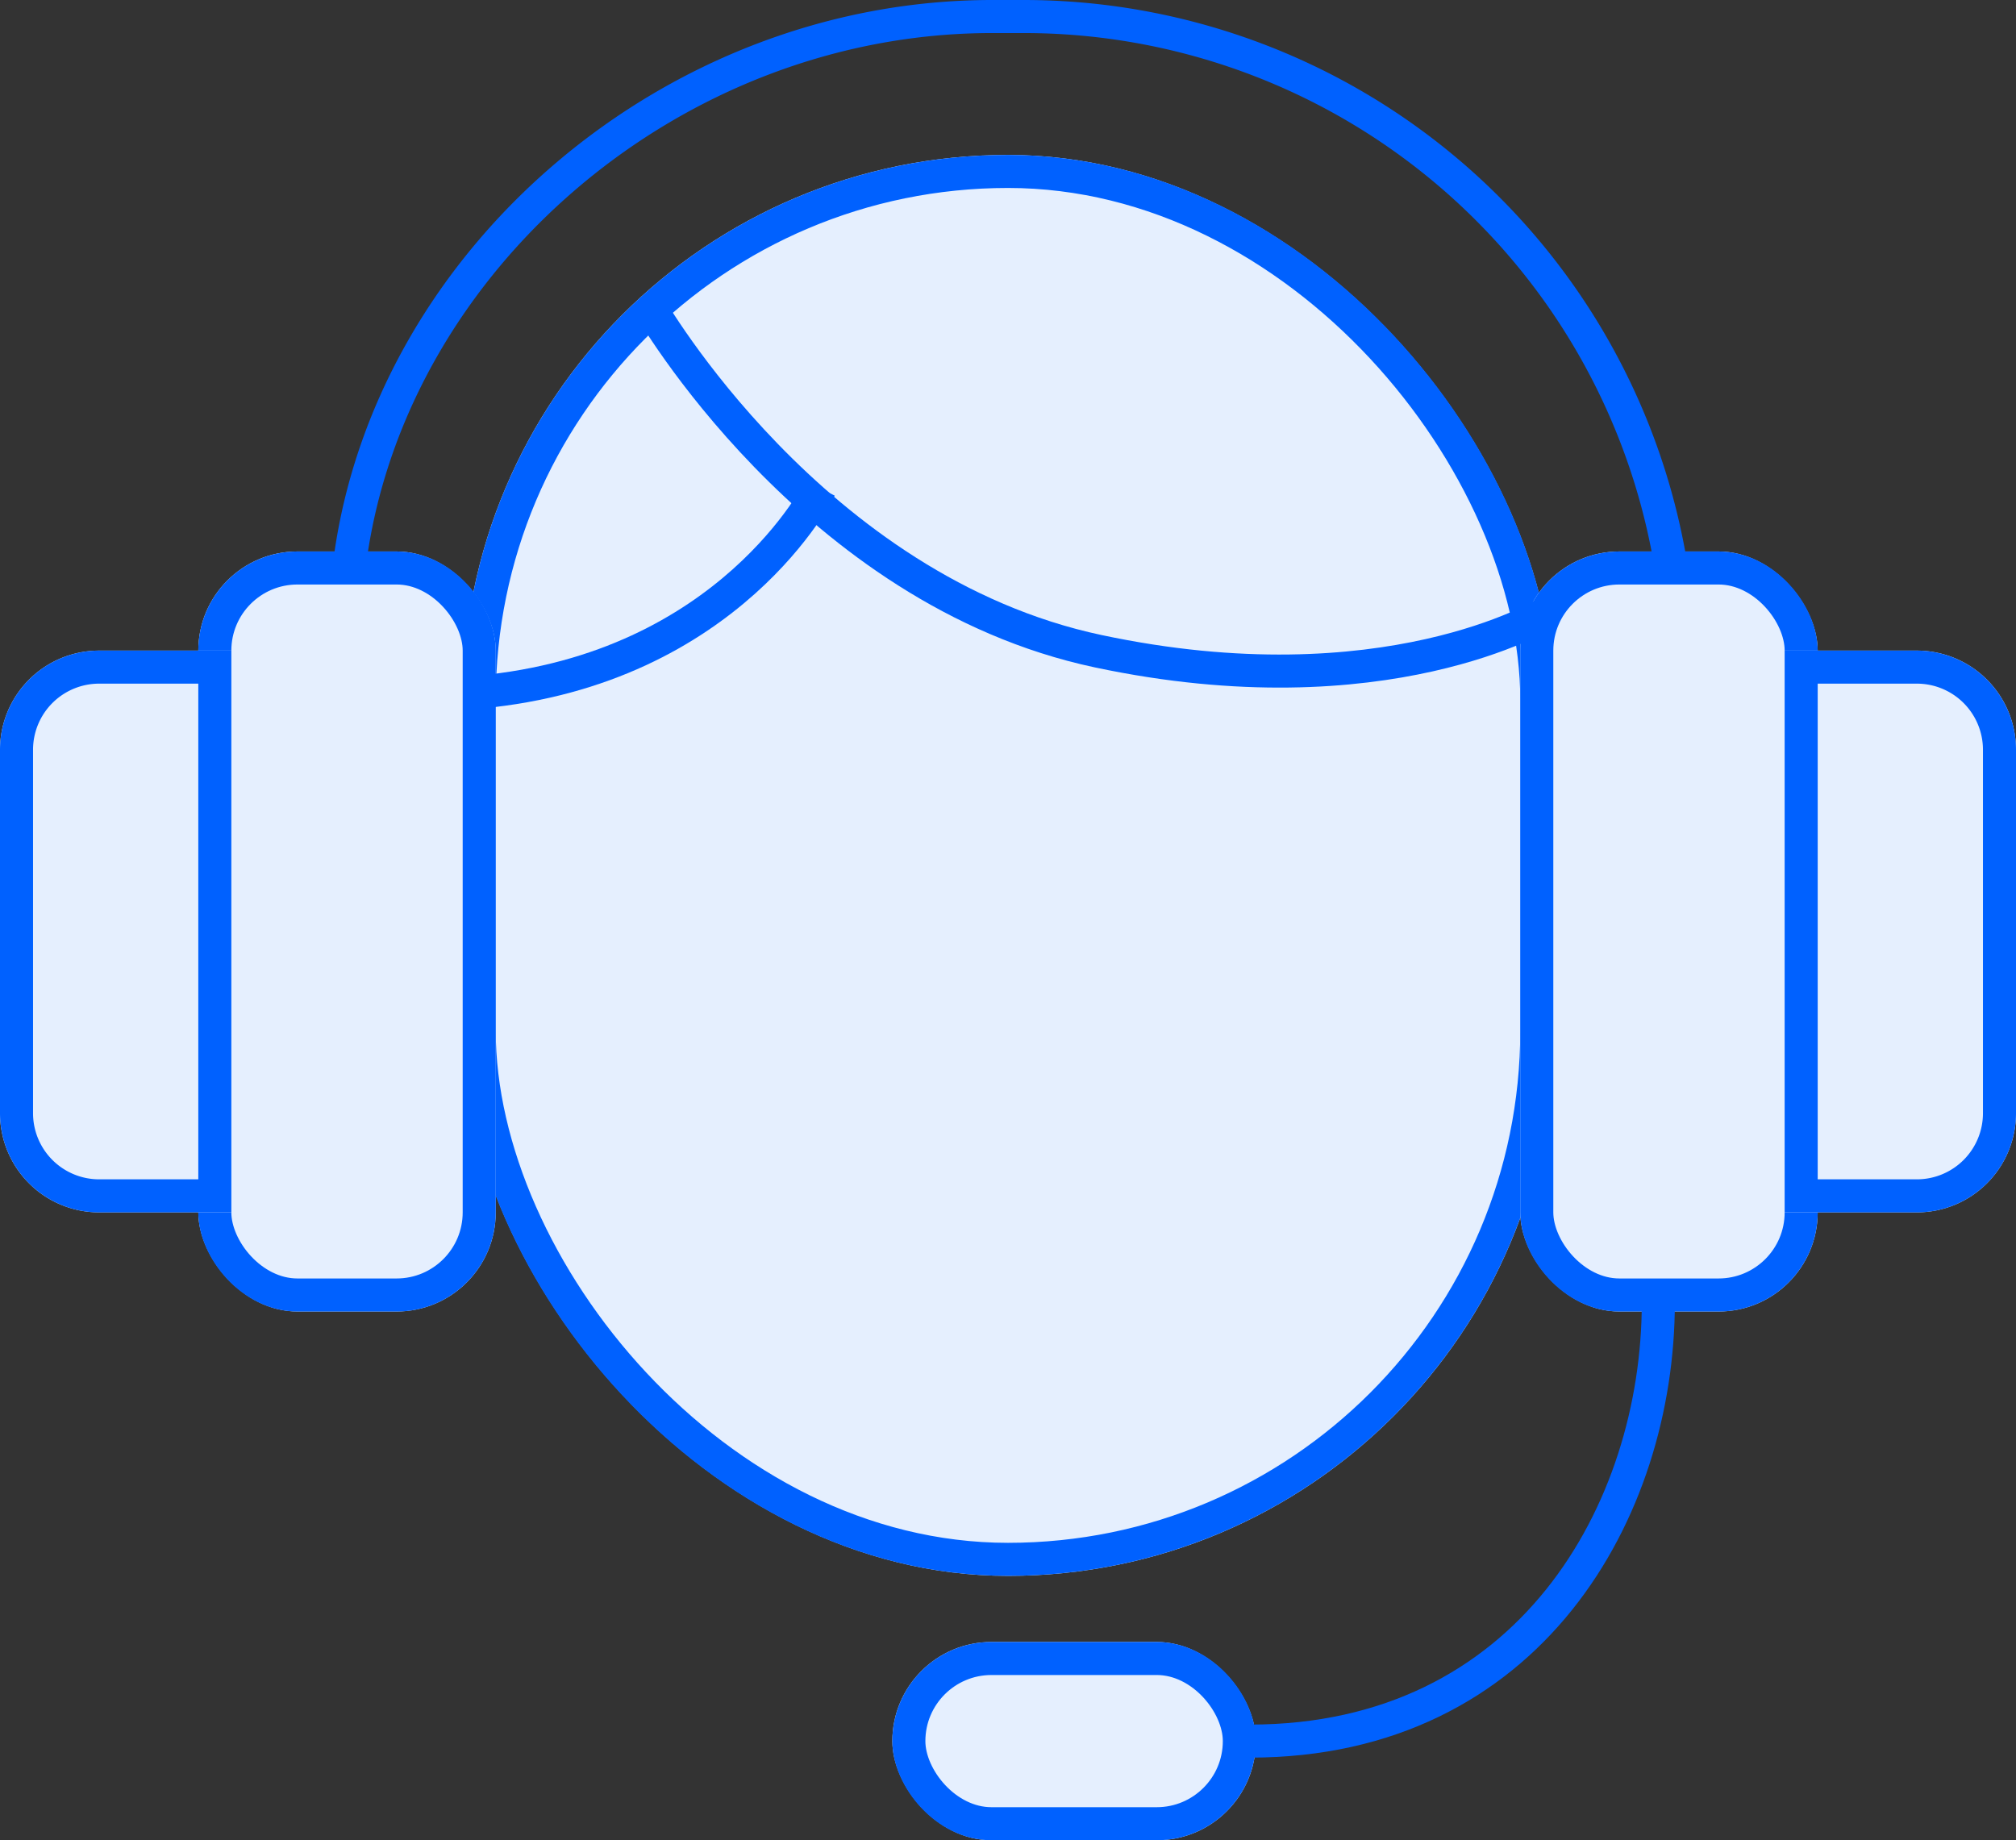
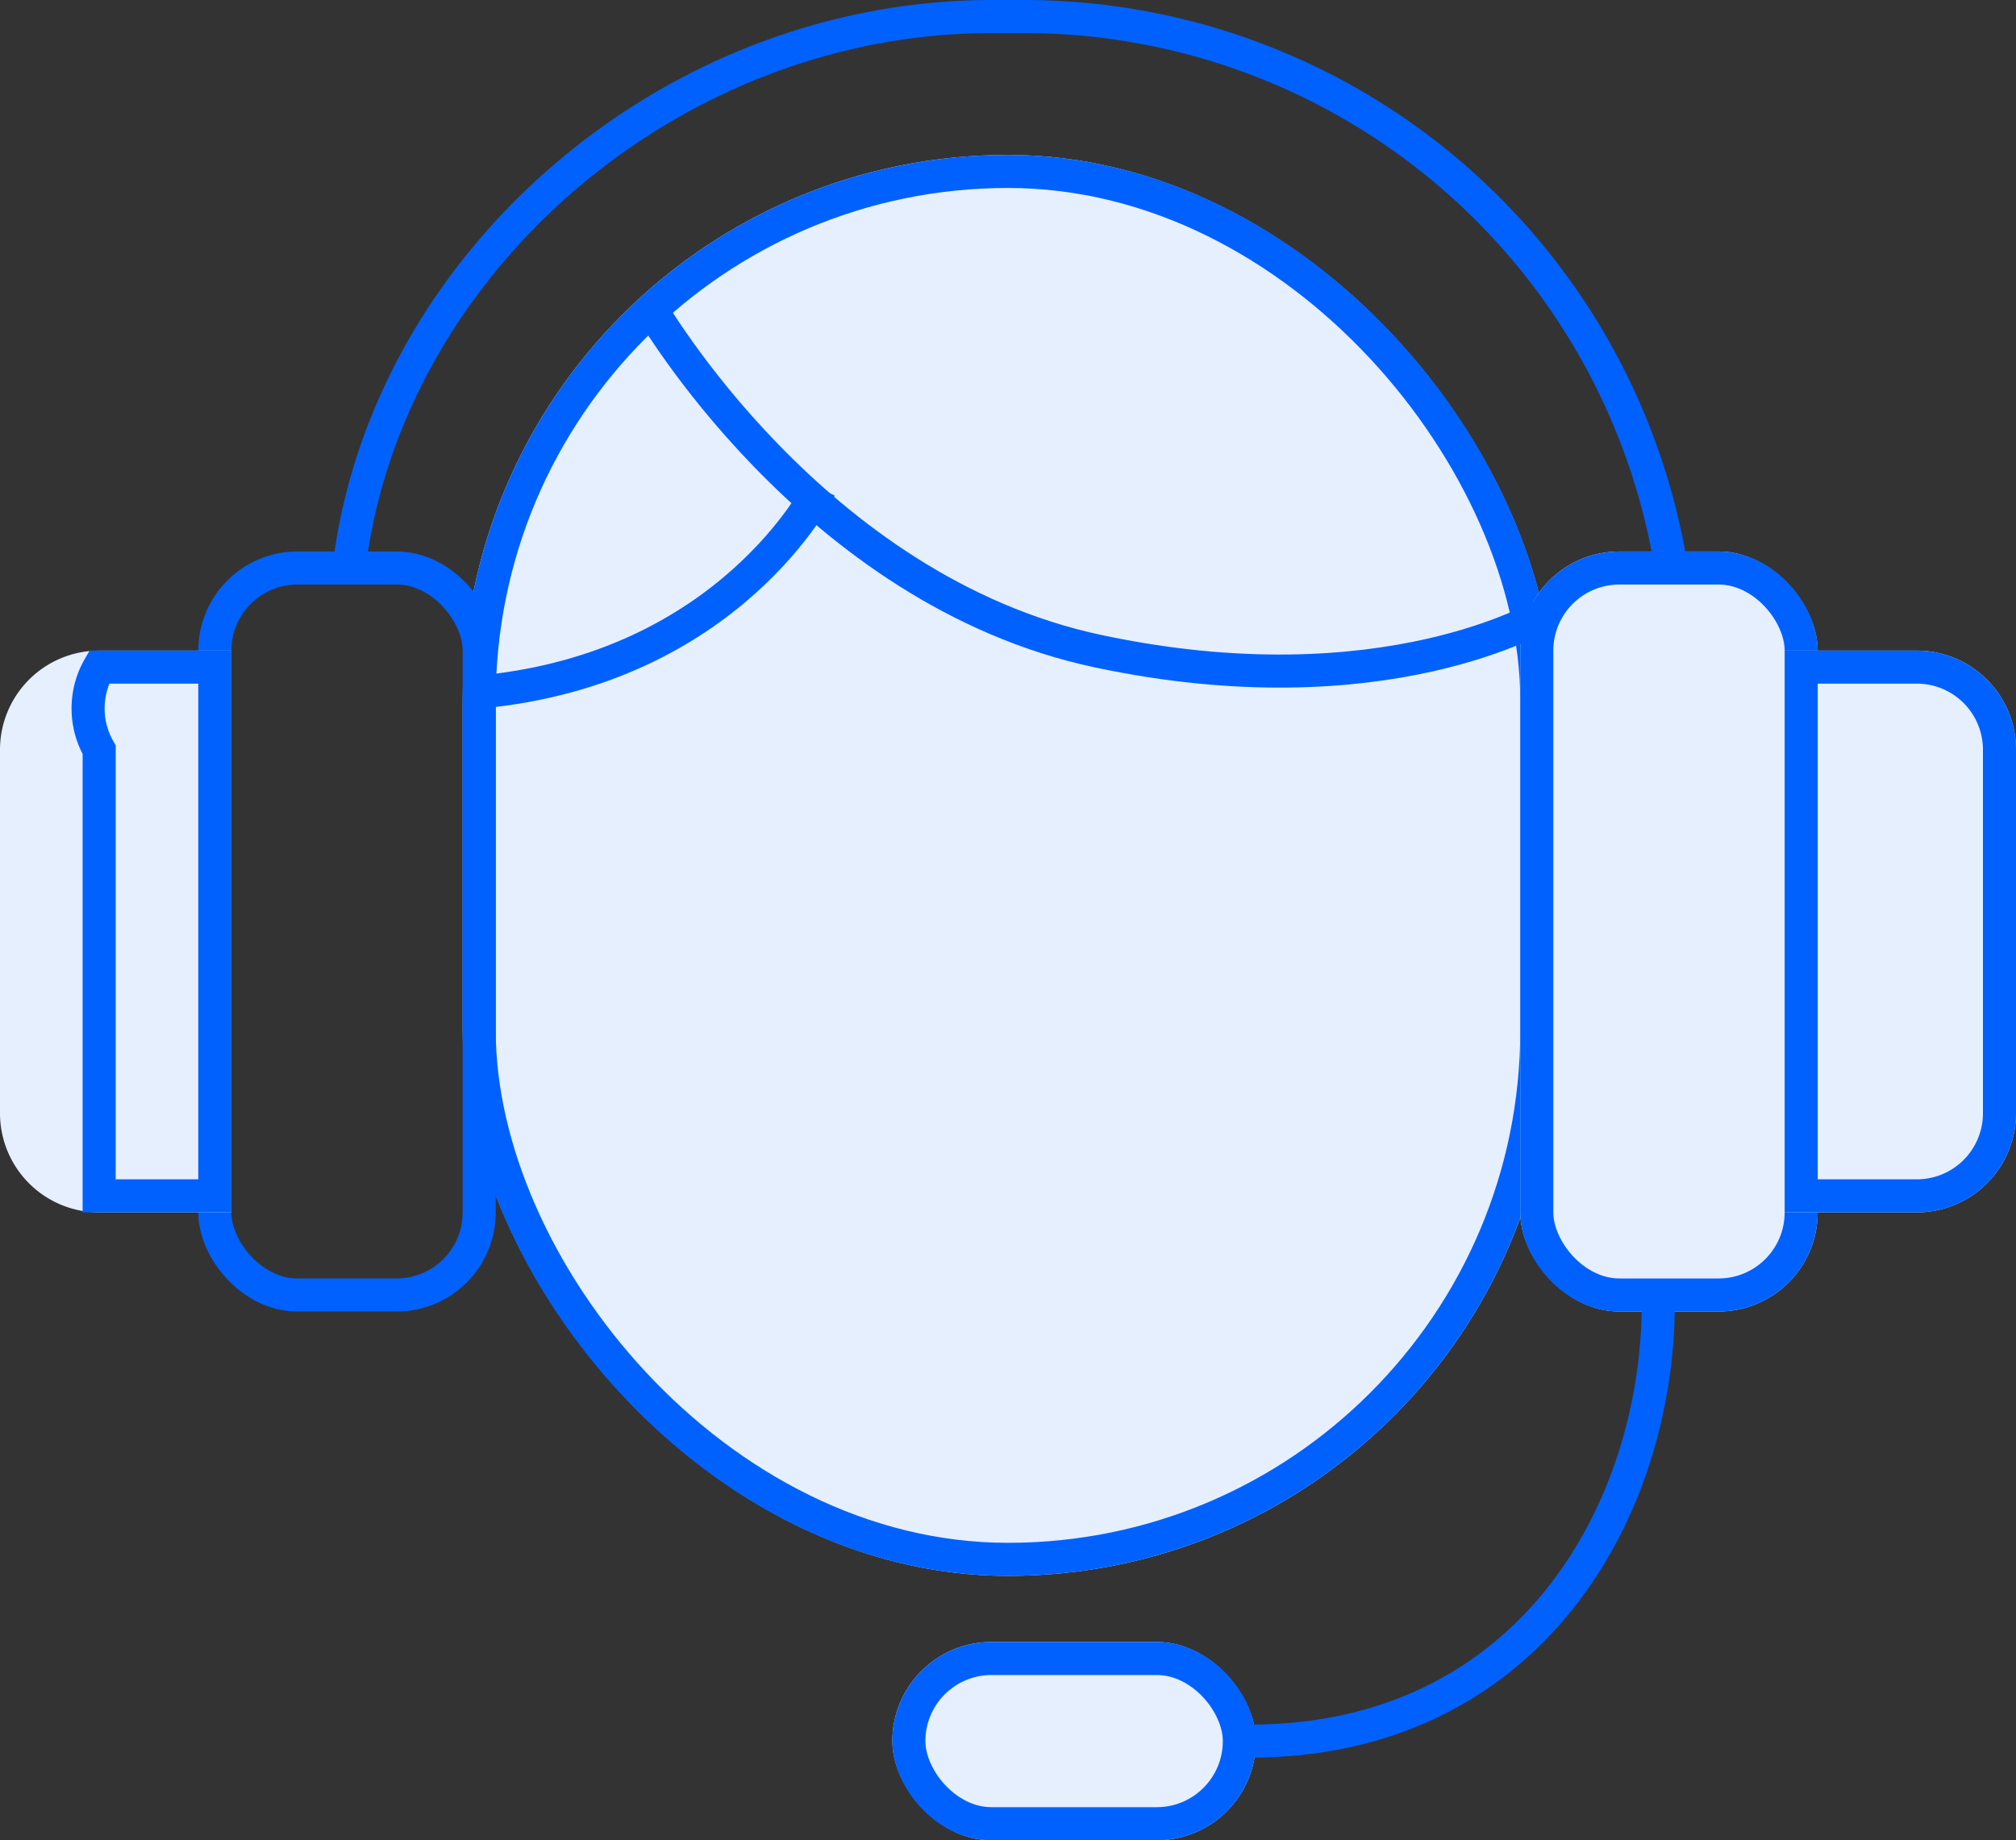
<svg xmlns="http://www.w3.org/2000/svg" width="61" height="55.688" viewBox="0 0 61 55.688">
  <rect x="0" y="0" width="61" height="55.688" fill="#333333" stroke="none" />
  <g id="Groupe_3776" data-name="Groupe 3776" transform="translate(-1518 -4366.312)">
    <g id="Rectangle_5006" data-name="Rectangle 5006" transform="translate(1532 4371)" fill="#e5effe" stroke="#0061ff" stroke-width="1">
      <rect width="33" height="43" rx="16.5" stroke="none" />
      <rect x="0.5" y="0.5" width="32" height="42" rx="16" fill="none" />
    </g>
    <g id="Rectangle_5001" data-name="Rectangle 5001" transform="translate(1524 4383)" fill="#e5effe" stroke="#0061ff" stroke-width="1">
-       <rect width="9" height="23" rx="3" stroke="none" />
      <rect x="0.5" y="0.5" width="8" height="22" rx="2.5" fill="none" />
    </g>
    <g id="Rectangle_5002" data-name="Rectangle 5002" transform="translate(1518 4386)" fill="#e5effe" stroke="#0061ff" stroke-width="1">
      <path d="M3,0H7A0,0,0,0,1,7,0V17a0,0,0,0,1,0,0H3a3,3,0,0,1-3-3V3A3,3,0,0,1,3,0Z" stroke="none" />
-       <path d="M3,.5H6.5a0,0,0,0,1,0,0v16a0,0,0,0,1,0,0H3A2.5,2.5,0,0,1,.5,14V3A2.5,2.5,0,0,1,3,.5Z" fill="none" />
+       <path d="M3,.5H6.5a0,0,0,0,1,0,0v16a0,0,0,0,1,0,0H3V3A2.5,2.5,0,0,1,3,.5Z" fill="none" />
    </g>
    <g id="Groupe_3775" data-name="Groupe 3775" transform="translate(1564 4383)">
      <g id="Rectangle_5004" data-name="Rectangle 5004" fill="#e5effe" stroke="#0061ff" stroke-width="1">
        <rect width="9" height="23" rx="3" stroke="none" />
        <rect x="0.5" y="0.5" width="8" height="22" rx="2.5" fill="none" />
      </g>
      <g id="Rectangle_5003" data-name="Rectangle 5003" transform="translate(8 3)" fill="#e5effe" stroke="#0061ff" stroke-width="1">
        <path d="M0,0H4A3,3,0,0,1,7,3V14a3,3,0,0,1-3,3H0a0,0,0,0,1,0,0V0A0,0,0,0,1,0,0Z" stroke="none" />
        <path d="M.5.5H4A2.5,2.5,0,0,1,6.5,3V14A2.5,2.5,0,0,1,4,16.5H.5a0,0,0,0,1,0,0V.5A0,0,0,0,1,.5.5Z" fill="none" />
      </g>
    </g>
    <path id="Tracé_126939" data-name="Tracé 126939" d="M39.559,25.868c-1.286,8.991-9.746,16.32-19.411,16.32h-.959A19.847,19.847,0,0,1-.339,25.868" transform="translate(1568.168 4409) rotate(180)" fill="none" stroke="#0061ff" stroke-width="1" />
    <g id="Rectangle_5005" data-name="Rectangle 5005" transform="translate(1545 4416)" fill="#e5effe" stroke="#0061ff" stroke-width="1">
      <rect width="11" height="6" rx="3" stroke="none" />
      <rect x="0.5" y="0.5" width="10" height="5" rx="2.5" fill="none" />
    </g>
    <path id="Tracé_126940" data-name="Tracé 126940" d="M8710.177-3702.655c0,6.293-3.9,13.267-12.354,13.267" transform="translate(-7142 8108.388)" fill="none" stroke="#0061ff" stroke-width="1" />
    <path id="Tracé_126942" data-name="Tracé 126942" d="M8679.638-3731.442s4.918,8.619,13.592,10.461,13.527-1.14,13.527-1.14" transform="translate(-7142 8107)" fill="none" stroke="#0061ff" stroke-width="1" />
    <path id="Tracé_126943" data-name="Tracé 126943" d="M8684.809-3725.911s-2.7,5.462-10.3,6.165" transform="translate(-7142 8107)" fill="none" stroke="#0061ff" stroke-width="1" />
  </g>
</svg>